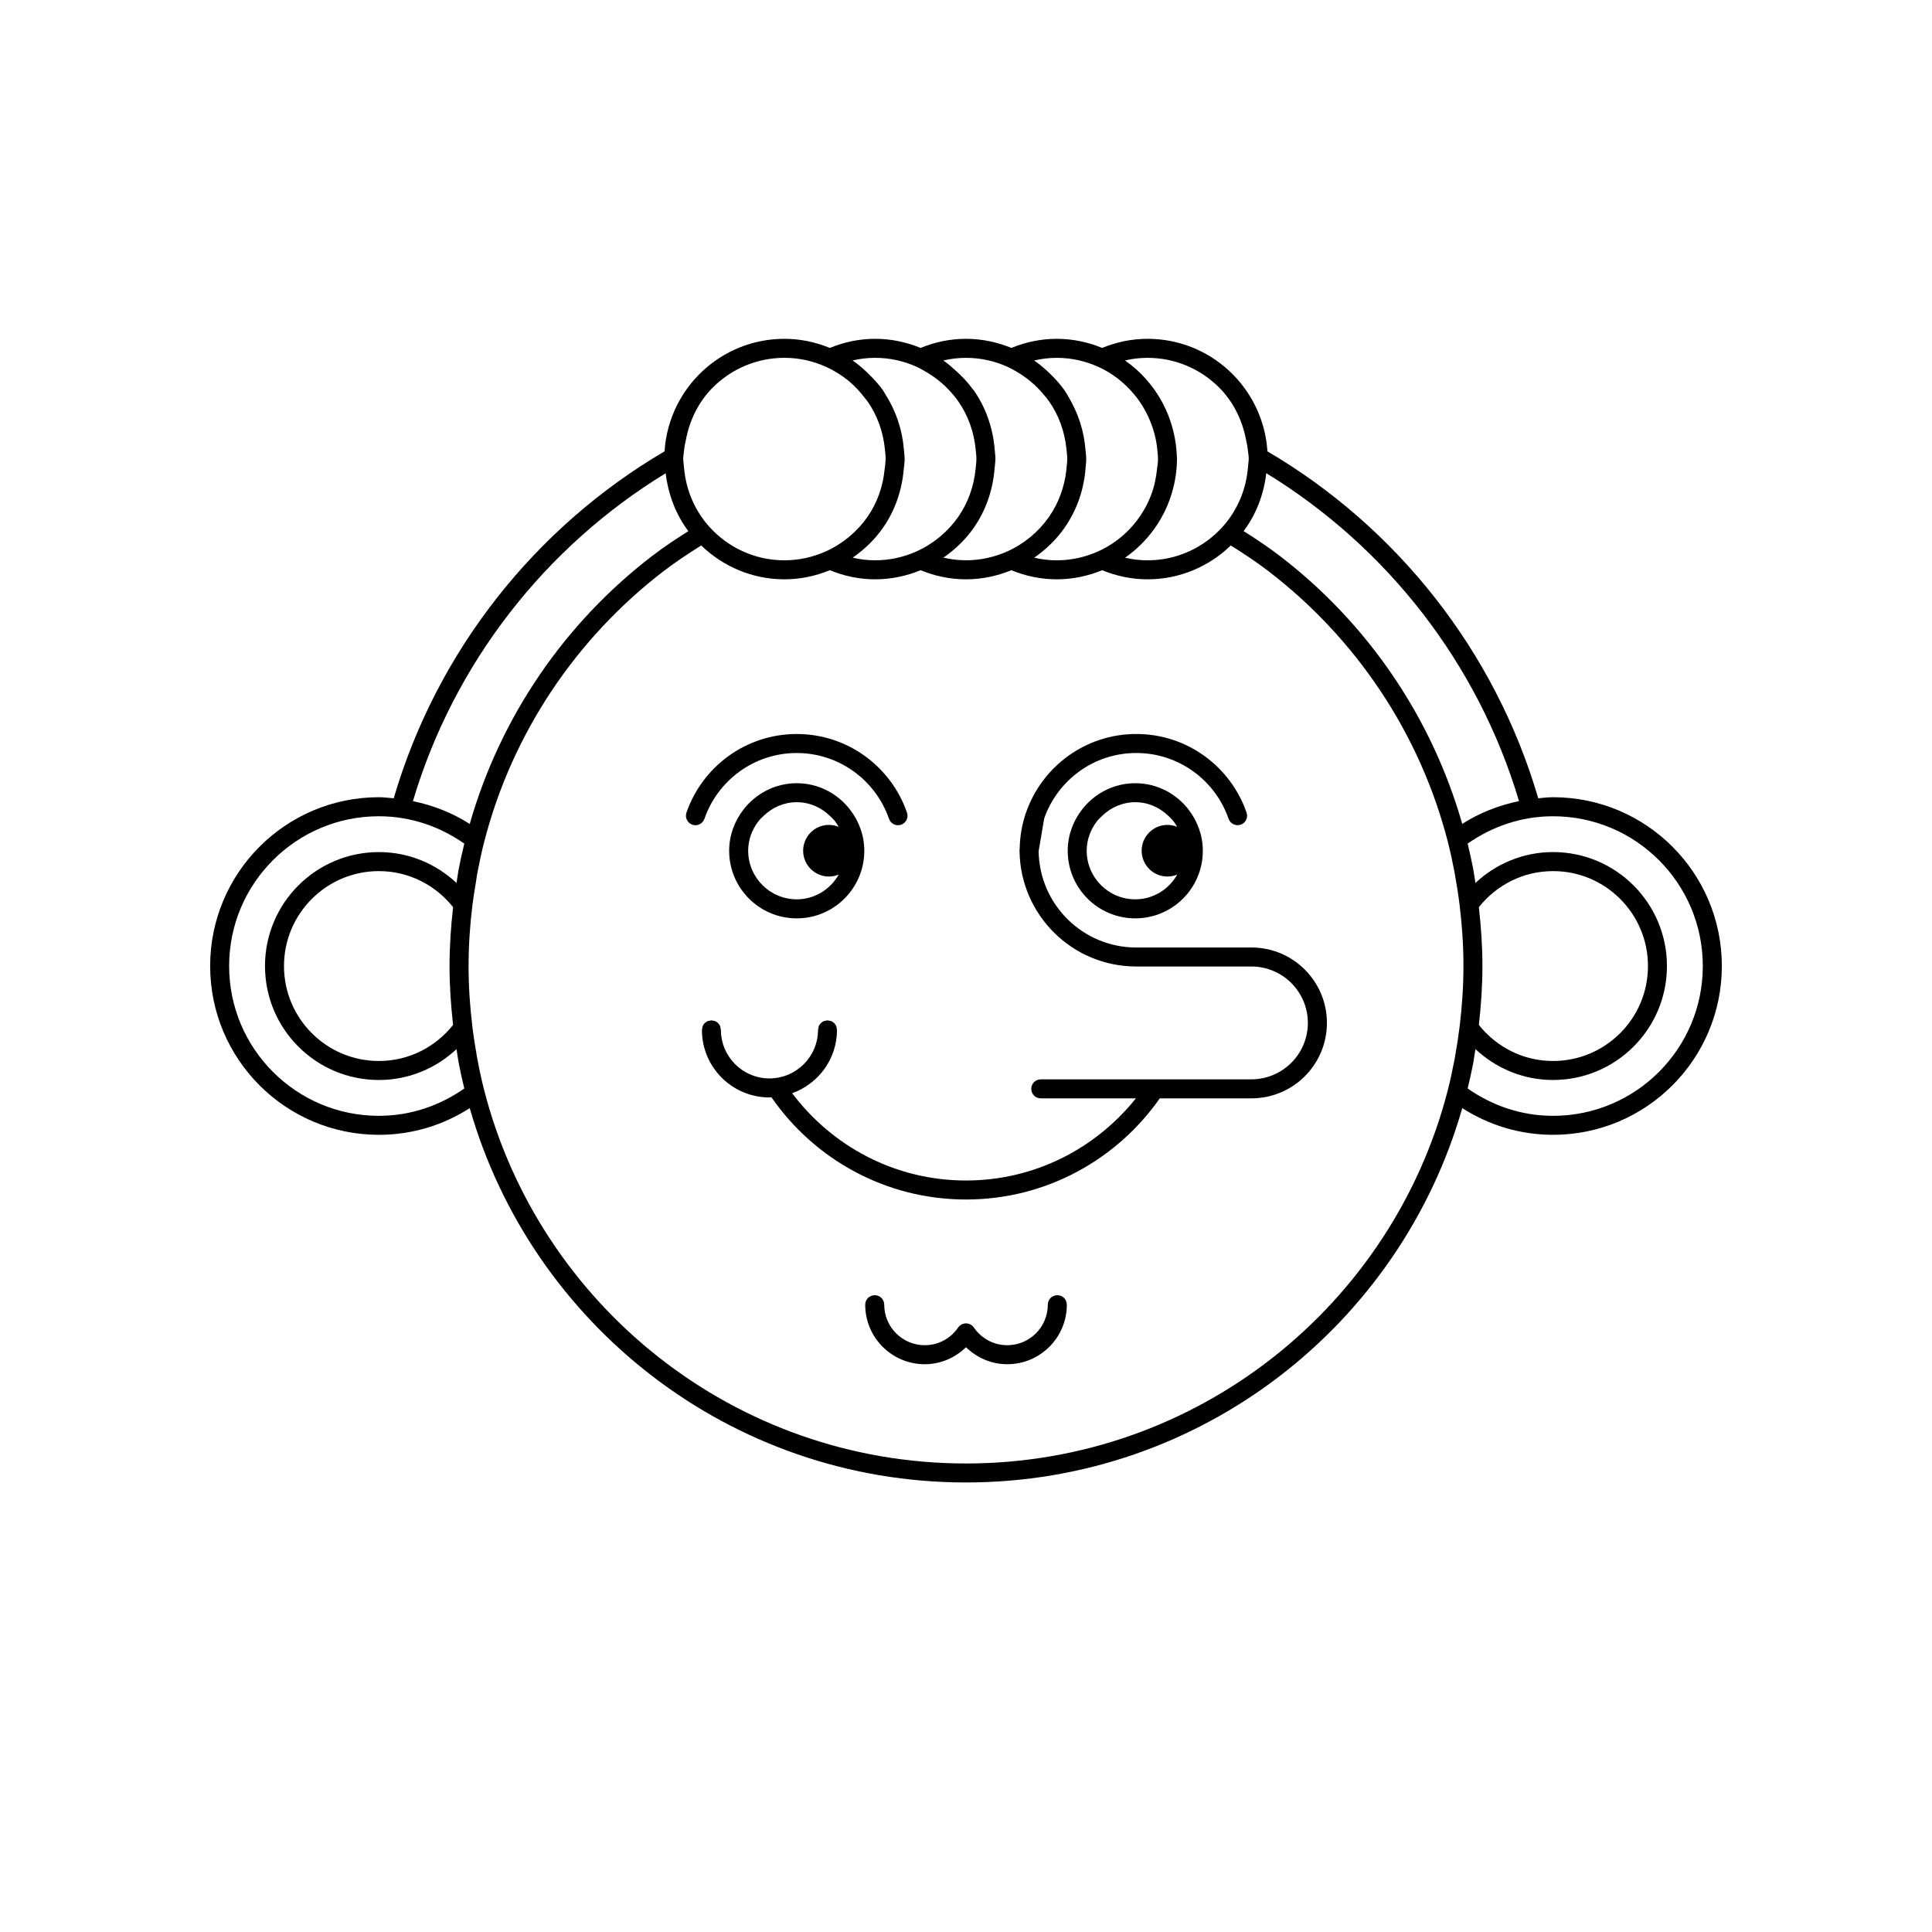
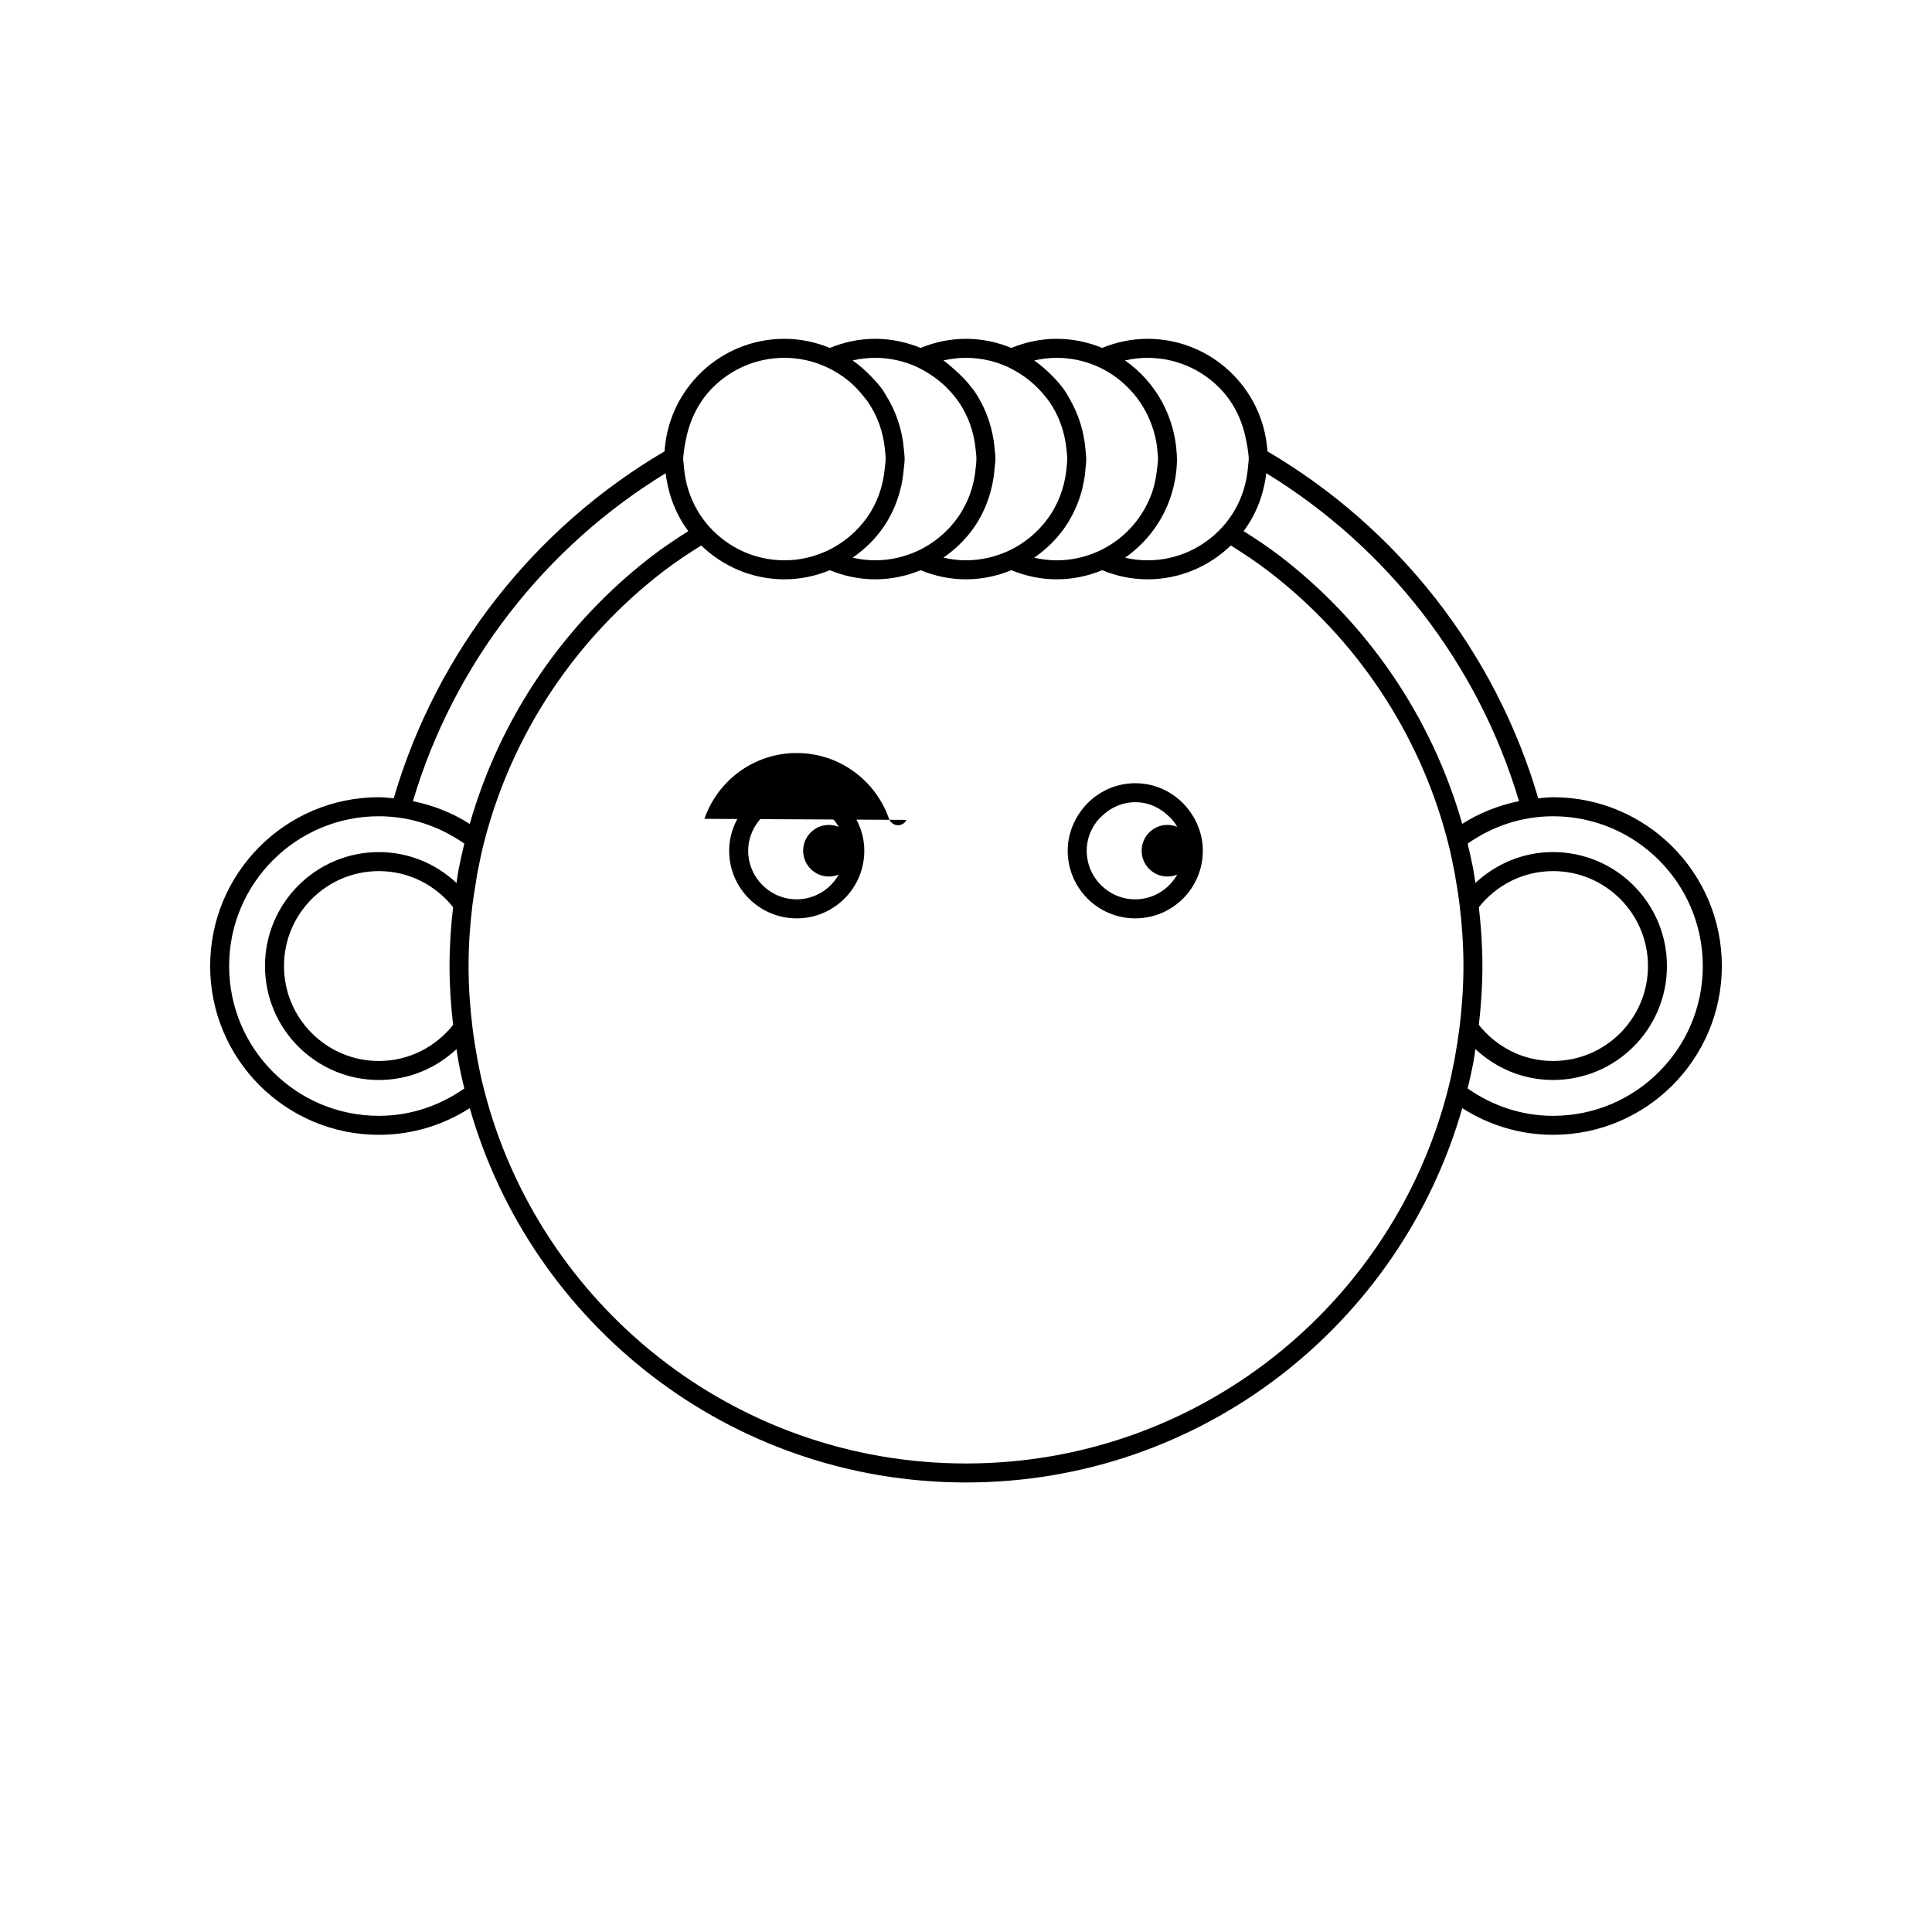
<svg xmlns="http://www.w3.org/2000/svg" fill="#000000" width="800px" height="800px" version="1.1" viewBox="144 144 512 512">
  <g>
    <path d="m444.85 351.56c-5.812 0-10.949 2.828-14.188 7.09-2.273 2.977-3.707 6.715-3.707 10.816 0 9.883 8.012 17.906 17.898 17.91 9.895 0 17.91-8.02 17.91-17.91 0-4.098-1.438-7.836-3.703-10.812l-0.004-0.012c-3.254-4.262-8.383-7.086-14.207-7.082zm0 30.773c-7.106-0.012-12.848-5.762-12.863-12.871 0-2.918 1.004-5.562 2.676-7.766 0.434-0.562 0.945-1.043 1.457-1.527 2.301-2.191 5.32-3.57 8.727-3.578 3.41 0 6.43 1.387 8.73 3.578 0.516 0.484 1.027 0.969 1.461 1.531h0.004c0.344 0.453 0.641 0.938 0.926 1.426-0.797-0.324-1.668-0.516-2.578-0.516-3.777 0-6.84 3.062-6.84 6.84s3.062 6.84 6.84 6.84c0.918 0 1.789-0.188 2.59-0.516-2.207 3.898-6.332 6.551-11.129 6.559z" />
    <path d="m355.14 351.56c-5.812 0-10.949 2.828-14.191 7.09-2.277 2.977-3.715 6.715-3.715 10.816 0 9.891 8.016 17.906 17.906 17.91 9.895 0 17.906-8.02 17.91-17.91 0-4.098-1.438-7.84-3.715-10.816-3.25-4.269-8.379-7.094-14.195-7.09zm0 30.773c-7.106-0.012-12.852-5.769-12.867-12.871 0-2.918 1.008-5.562 2.68-7.766 0.43-0.562 0.945-1.043 1.457-1.527 2.301-2.191 5.324-3.578 8.73-3.578 3.41 0 6.43 1.387 8.734 3.578 0.508 0.484 1.027 0.961 1.457 1.527 0.344 0.453 0.641 0.938 0.926 1.43-0.797-0.324-1.668-0.516-2.578-0.516-3.777 0-6.836 3.062-6.836 6.84s3.059 6.84 6.836 6.84c0.922 0 1.793-0.188 2.594-0.52-2.211 3.902-6.344 6.555-11.133 6.562z" />
-     <path d="m424.2 487.24c-0.664 0-1.316 0.273-1.785 0.734-0.469 0.465-0.734 1.117-0.734 1.785-0.012 5.934-4.812 10.727-10.742 10.734-3.68 0-6.918-1.855-8.855-4.684-0.469-0.691-1.246-1.098-2.082-1.098-0.836 0-1.605 0.406-2.082 1.098-1.945 2.832-5.176 4.684-8.855 4.684-5.93-0.012-10.727-4.801-10.734-10.734 0-0.664-0.266-1.316-0.734-1.785s-1.117-0.734-1.785-0.734c-0.664 0-1.309 0.273-1.785 0.734-0.473 0.465-0.734 1.117-0.734 1.785 0 8.715 7.062 15.773 15.773 15.773 4.266 0 8.102-1.75 10.938-4.504 2.836 2.762 6.672 4.504 10.938 4.504 8.711 0 15.781-7.055 15.781-15.773 0-0.664-0.273-1.316-0.734-1.785-0.465-0.465-1.117-0.734-1.785-0.734z" />
-     <path d="m330.68 361c3.516-10.152 13.121-17.445 24.453-17.441 11.34 0 20.953 7.297 24.465 17.441 0.215 0.629 0.684 1.152 1.281 1.441 0.598 0.293 1.301 0.332 1.926 0.117s1.152-0.684 1.441-1.281c0.293-0.598 0.332-1.301 0.117-1.926-4.191-12.121-15.68-20.832-29.23-20.832-13.543 0.004-25.023 8.715-29.215 20.832-0.215 0.629-0.176 1.328 0.117 1.926 0.293 0.594 0.816 1.062 1.441 1.281 0.625 0.215 1.328 0.176 1.926-0.117 0.594-0.289 1.059-0.812 1.277-1.441z" />
-     <path d="m475.65 395.1h-30.527c-14.172 0-25.668-11.395-25.875-25.527l1.484-8.707c3.547-10.078 13.113-17.316 24.395-17.312 11.34 0 20.953 7.297 24.465 17.441 0.215 0.629 0.684 1.152 1.281 1.441 0.598 0.293 1.301 0.332 1.926 0.117 0.629-0.215 1.152-0.684 1.445-1.281 0.289-0.598 0.328-1.301 0.109-1.926-4.191-12.121-15.672-20.832-29.23-20.832-13.539 0.004-25.016 8.707-29.207 20.816l-0.012 0.016c-1.043 3.012-1.621 6.254-1.676 9.621l-0.051 0.367 0.016 0.246 0.004 0.012c0.223 16.902 13.961 30.535 30.918 30.539h30.527c8.262 0.016 14.941 6.691 14.957 14.949-0.016 8.262-6.695 14.941-14.957 14.957h-55.828c-0.664 0-1.316 0.273-1.785 0.734-0.469 0.465-0.734 1.117-0.734 1.785 0 0.664 0.273 1.316 0.734 1.785 0.465 0.469 1.117 0.734 1.785 0.734h25.211c-10.586 13.238-26.773 21.77-45.031 21.77-18.867 0-35.52-9.125-46.062-23.129 6.914-2.481 11.879-9.023 11.887-16.793l-0.195-0.969c-0.258-0.609-0.746-1.102-1.359-1.359l-0.961-0.191-0.961 0.191c-0.613 0.258-1.102 0.746-1.359 1.359l-0.195 0.969c-0.012 7.109-5.769 12.855-12.879 12.871-7.106-0.016-12.848-5.762-12.863-12.871l-0.195-0.969c-0.258-0.609-0.746-1.102-1.359-1.359l-0.961-0.191-0.961 0.191c-0.613 0.258-1.102 0.746-1.359 1.359l-0.195 0.969c0 9.895 8.012 17.91 17.898 17.91l0.52-0.055c11.324 16.355 30.18 27.105 51.574 27.105 21.266 0 40.008-10.629 51.352-26.809h24.293c11.043 0 19.996-8.949 19.996-19.996-0.008-11.035-8.953-19.98-19.996-19.98z" />
+     <path d="m330.68 361c3.516-10.152 13.121-17.445 24.453-17.441 11.34 0 20.953 7.297 24.465 17.441 0.215 0.629 0.684 1.152 1.281 1.441 0.598 0.293 1.301 0.332 1.926 0.117s1.152-0.684 1.441-1.281z" />
    <path d="m555.57 355.27c-1.336 0-2.625 0.172-3.918 0.289-11.418-39.023-37.441-71.793-71.781-91.957l-0.023-0.465c-1.289-16.418-14.992-29.348-31.738-29.348-4.266 0-8.312 0.891-12.027 2.414-3.707-1.523-7.766-2.414-12.031-2.414-4.266 0-8.316 0.891-12.031 2.414-3.707-1.523-7.758-2.414-12.027-2.414-4.266 0-8.312 0.891-12.02 2.414-3.715-1.523-7.769-2.414-12.031-2.414-4.262 0-8.312 0.891-12.027 2.414-3.715-1.523-7.766-2.414-12.027-2.414-16.75 0-30.449 12.93-31.738 29.348l-0.023 0.465c-34.34 20.164-60.367 52.934-71.789 91.957-1.301-0.109-2.59-0.289-3.918-0.289-24.703 0-44.723 20.031-44.727 44.734 0 24.707 20.027 44.734 44.727 44.734 8.867 0 17.125-2.613 24.066-7.074 16.371 57.262 68.996 99.199 131.51 99.203 62.512-0.004 115.14-41.941 131.52-99.207 6.941 4.457 15.195 7.074 24.062 7.074 24.707 0 44.727-20.027 44.727-44.734 0-24.699-20.027-44.727-44.73-44.73zm-9.016 1.031c-5.43 1.129-10.539 3.144-15.047 6.039-8.16-28.547-25.277-53.289-48.199-70.906-3.141-2.414-6.414-4.59-9.734-6.688 3.281-4.363 5.336-9.645 6-15.348 31.898 19.516 56.082 50.312 66.98 86.902zm-98.453-117.47c7.418 0 14.105 2.996 18.973 7.859 3.668 3.672 6.086 8.449 7.113 13.738 0.176 0.902 0.398 1.785 0.488 2.715 0.086 0.84 0.258 1.656 0.258 2.519l-0.09 0.938c-0.055 0.523-0.102 1.055-0.152 1.582-0.559 5.926-2.949 11.297-6.734 15.48-4.926 5.422-11.969 8.828-19.852 8.828-2.051 0-4.039-0.246-5.953-0.691 5.254-3.668 9.352-8.848 11.652-14.934 1.027-2.719 1.727-5.633 1.988-8.688 0.07-0.832 0.121-1.668 0.121-2.519 0-0.852-0.098-1.684-0.156-2.519-0.168-2.066-0.562-4.055-1.109-5.984-0.629-2.258-1.496-4.41-2.578-6.434-2.398-4.469-5.789-8.324-9.945-11.199 1.93-0.445 3.922-0.691 5.977-0.691zm-24.055 0c3.918 0 7.629 0.855 11 2.379 3.629 1.637 6.769 4.086 9.316 7.062 1.688 1.98 3.082 4.203 4.144 6.613 1.129 2.574 1.914 5.332 2.188 8.254 0.082 0.836 0.188 1.664 0.188 2.519 0 0.863-0.156 1.676-0.246 2.519-0.246 2.383-0.711 4.711-1.543 6.906-2.523 6.688-7.594 12.121-14.047 15.027-3.371 1.516-7.074 2.379-11 2.379-2.055 0-4.055-0.246-5.977-0.695 3.113-2.156 5.863-4.801 8.039-7.906 2.977-4.258 4.871-9.273 5.477-14.66l0.082-1.043c0.09-0.801 0.191-1.586 0.191-2.519 0-0.855-0.133-1.676-0.195-2.519-0.398-4.973-1.934-9.602-4.324-13.672-0.402-0.684-0.77-1.387-1.223-2.035-0.961-1.375-2.082-2.625-3.254-3.82-1.473-1.496-3.047-2.887-4.785-4.086 1.918-0.457 3.914-0.703 5.969-0.703zm-24.051 0c3.918 0 7.629 0.855 10.988 2.371h0.004c0.836 0.379 1.621 0.832 2.414 1.289 2.707 1.566 5.094 3.586 7.094 5.969 0.516 0.609 1.031 1.203 1.492 1.855 2.59 3.703 4.195 8.086 4.644 12.82 0.082 0.836 0.195 1.664 0.195 2.519 0 0.77-0.105 1.629-0.203 2.519l-0.039 0.473c-0.52 4.574-2.117 8.793-4.602 12.348-2.762 3.949-6.559 7.113-11 9.113h-0.004c-3.359 1.516-7.062 2.371-10.988 2.371-2.062 0-4.051-0.246-5.977-0.695 3.113-2.156 5.863-4.801 8.035-7.906 3.152-4.508 5.066-9.91 5.527-15.707 0.051-0.68 0.172-1.344 0.18-2.035l0.012-0.035 0.02-0.223 0.012-0.223c0-0.855-0.133-1.676-0.195-2.519-0.465-5.805-2.402-11.203-5.551-15.707l-0.328-0.387c-1.359-1.875-2.969-3.527-4.707-5.047-0.973-0.852-1.934-1.727-3.004-2.469 1.93-0.449 3.918-0.695 5.981-0.695zm-24.055 0c3.918 0 7.629 0.855 10.992 2.379 0.734 0.328 1.422 0.742 2.117 1.133 2.316 1.305 4.434 2.922 6.258 4.828 0.945 0.988 1.832 2.023 2.621 3.148 2.59 3.703 4.191 8.086 4.637 12.82 0.074 0.816 0.195 1.621 0.195 2.457l-0.004 0.055 0.012 0.105-0.02 0.105c-0.004 0.789-0.121 1.547-0.195 2.312-0.441 4.734-2.039 9.125-4.625 12.82-2.762 3.949-6.559 7.113-11 9.113-3.367 1.516-7.074 2.379-10.992 2.379-2.062 0-4.051-0.246-5.977-0.695 3.113-2.156 5.863-4.801 8.035-7.906 3.16-4.523 5.062-9.926 5.523-15.707l0.117-0.973-0.004-0.004c0-0.242 0.105-0.742 0.109-1.543 0-0.855-0.133-1.676-0.195-2.519-0.43-5.34-2.152-10.297-4.867-14.574l-0.684-1.137c-0.883-1.266-1.918-2.398-2.984-3.508-1.547-1.617-3.203-3.117-5.055-4.398 1.93-0.445 3.926-0.691 5.984-0.691zm-50.633 24.309c0.09-0.934 0.312-1.812 0.488-2.715 1.027-5.289 3.445-10.066 7.113-13.738 4.863-4.856 11.551-7.856 18.973-7.859 3.918 0 7.629 0.855 10.992 2.379 2.207 0.992 4.254 2.277 6.098 3.797 1.547 1.281 2.91 2.766 4.137 4.359l0.766 0.953c2.586 3.703 4.195 8.086 4.641 12.82 0.082 0.836 0.195 1.664 0.195 2.519 0.012 0.172-0.066 0.59-0.105 1.301l-0.145 1.219c-0.438 4.75-2.012 9.141-4.586 12.82-2.762 3.949-6.559 7.113-11 9.113-3.367 1.516-7.07 2.379-10.992 2.379-7.879 0-14.93-3.41-19.852-8.828-3.789-4.188-6.176-9.559-6.734-15.48-0.051-0.527-0.102-1.059-0.152-1.586l-0.09-0.934c0.004-0.859 0.18-1.676 0.254-2.519zm-4.894 6.273c0.676 5.703 2.727 10.984 6.004 15.348-3.32 2.098-6.594 4.273-9.734 6.688-22.93 17.617-40.039 42.367-48.199 70.906-4.516-2.902-9.621-4.918-15.055-6.047 10.902-36.594 35.082-67.398 66.984-86.895zm-56.336 146.2c-4.621 5.809-11.68 9.559-19.66 9.559-6.953 0-13.227-2.816-17.785-7.371-4.559-4.559-7.367-10.832-7.371-17.789 0-6.953 2.812-13.23 7.371-17.789 4.559-4.559 10.832-7.371 17.785-7.371 7.981 0 15.039 3.754 19.66 9.559-0.59 5.117-0.945 10.309-0.945 15.602-0.004 5.293 0.359 10.488 0.945 15.602zm-19.66-45.801c-16.676 0-30.191 13.523-30.191 30.199 0 16.68 13.523 30.199 30.191 30.199 7.969 0 15.18-3.141 20.57-8.188 0.156 0.977 0.277 1.977 0.449 2.949l0.172 0.953v0.016c0.414 2.195 0.918 4.359 1.438 6.516-6.445 4.516-14.176 7.25-22.633 7.25-10.969 0-20.871-4.438-28.062-11.629-7.188-7.188-11.621-17.098-11.629-28.066 0-10.969 4.438-20.879 11.629-28.066 7.188-7.188 17.098-11.629 28.062-11.629 8.449 0 16.188 2.742 22.633 7.25-0.52 2.16-1.02 4.328-1.438 6.504l-0.004 0.023-0.172 0.957c-0.137 0.762-0.223 1.543-0.352 2.309l-0.102 0.637c-5.379-5.047-12.594-8.184-20.562-8.184zm286.39 46.293c-0.328 2.676-0.734 5.324-1.219 7.961v0.02l-0.156 0.902-0.012 0.012c-0.516 2.684-1.078 5.332-1.742 7.914l-0.004 0.016v0.012c-14.625 56.859-66.246 98.902-127.68 98.895-61.445 0.004-113.07-42.047-127.68-98.922-0.664-2.594-1.238-5.231-1.738-7.898l-0.172-0.941c-0.473-2.641-0.891-5.289-1.215-7.965v-0.012c-0.645-5.285-1.012-10.645-1.012-16.086s0.367-10.801 1.012-16.086v-0.012c0.23-1.93 0.559-3.828 0.871-5.734 0.121-0.742 0.211-1.492 0.344-2.238l0.168-0.934c0.516-2.676 1.078-5.316 1.742-7.906 7.43-28.918 24.449-53.988 47.449-71.668 3.199-2.457 6.594-4.707 10.07-6.879 5.719 5.516 13.477 8.969 22.059 8.969 4.266 0 8.312-0.891 12.027-2.414 3.715 1.523 7.766 2.414 12.027 2.414s8.316-0.891 12.031-2.414c3.707 1.523 7.758 2.414 12.02 2.414s8.312-0.891 12.027-2.414c3.707 1.523 7.766 2.414 12.031 2.414s8.316-0.891 12.031-2.414c3.707 1.523 7.758 2.414 12.027 2.414 8.586 0 16.34-3.449 22.062-8.969 3.473 2.172 6.867 4.418 10.066 6.879 23.004 17.672 40.02 42.742 47.453 71.668 0.664 2.59 1.23 5.234 1.742 7.91l0.004 0.012 0.156 0.906v0.016c0.484 2.637 0.891 5.289 1.219 7.965 0.645 5.289 1.012 10.656 1.012 16.098-0.008 5.449-0.375 10.812-1.02 16.098zm52.828 11.973c-7.195 7.188-17.098 11.629-28.066 11.629-8.449 0-16.191-2.742-22.625-7.25 0.516-2.16 1.012-4.324 1.43-6.5l0.004-0.047 0.16-0.922 0.004-0.016c0.176-0.973 0.293-1.98 0.453-2.957 5.391 5.047 12.602 8.191 20.57 8.191 16.68 0 30.191-13.523 30.191-30.199 0-16.676-13.516-30.199-30.191-30.199-7.969 0-15.18 3.144-20.57 8.191-0.16-0.984-0.277-1.98-0.453-2.953l-0.004-0.012-0.16-0.926-0.004-0.039c-0.422-2.176-0.922-4.344-1.43-6.504 6.434-4.508 14.172-7.246 22.625-7.246 10.969 0 20.879 4.438 28.062 11.629 7.188 7.188 11.629 17.098 11.629 28.066s-4.438 20.879-11.625 28.062zm-47.723-43.664c4.625-5.812 11.68-9.562 19.66-9.562 6.957 0 13.23 2.812 17.789 7.371 4.555 4.559 7.367 10.832 7.367 17.789s-2.812 13.23-7.367 17.789c-4.559 4.555-10.832 7.371-17.789 7.371-7.981 0-15.035-3.75-19.66-9.559 0.586-5.113 0.945-10.309 0.945-15.602 0-5.297-0.363-10.484-0.945-15.598z" />
  </g>
</svg>